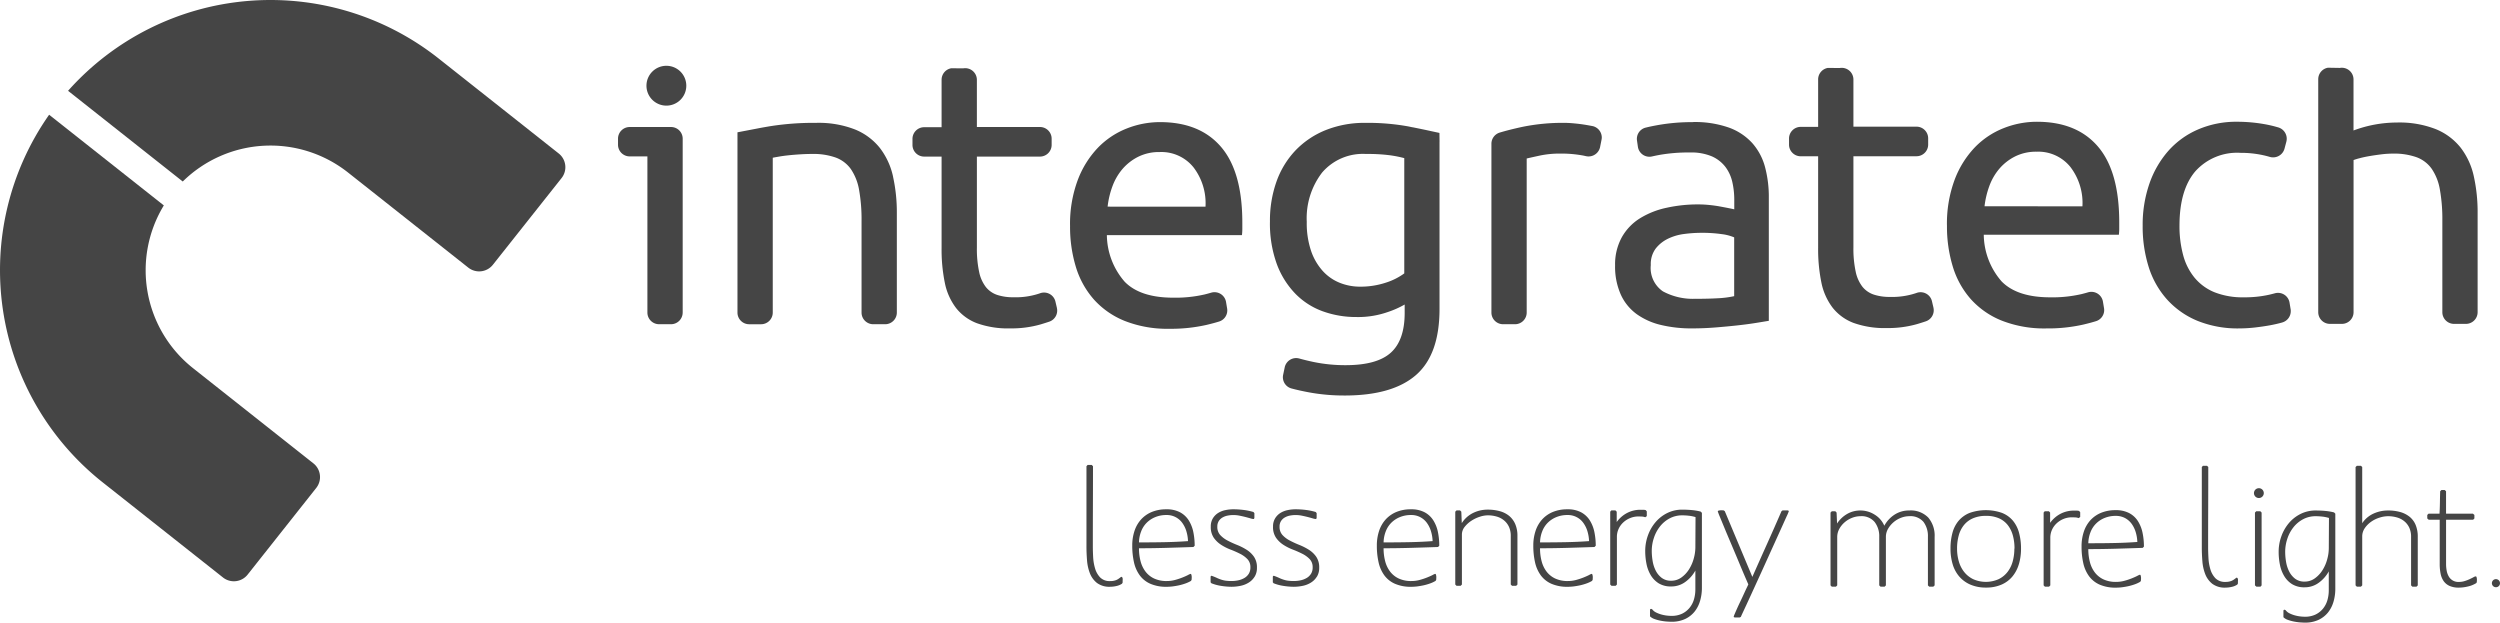
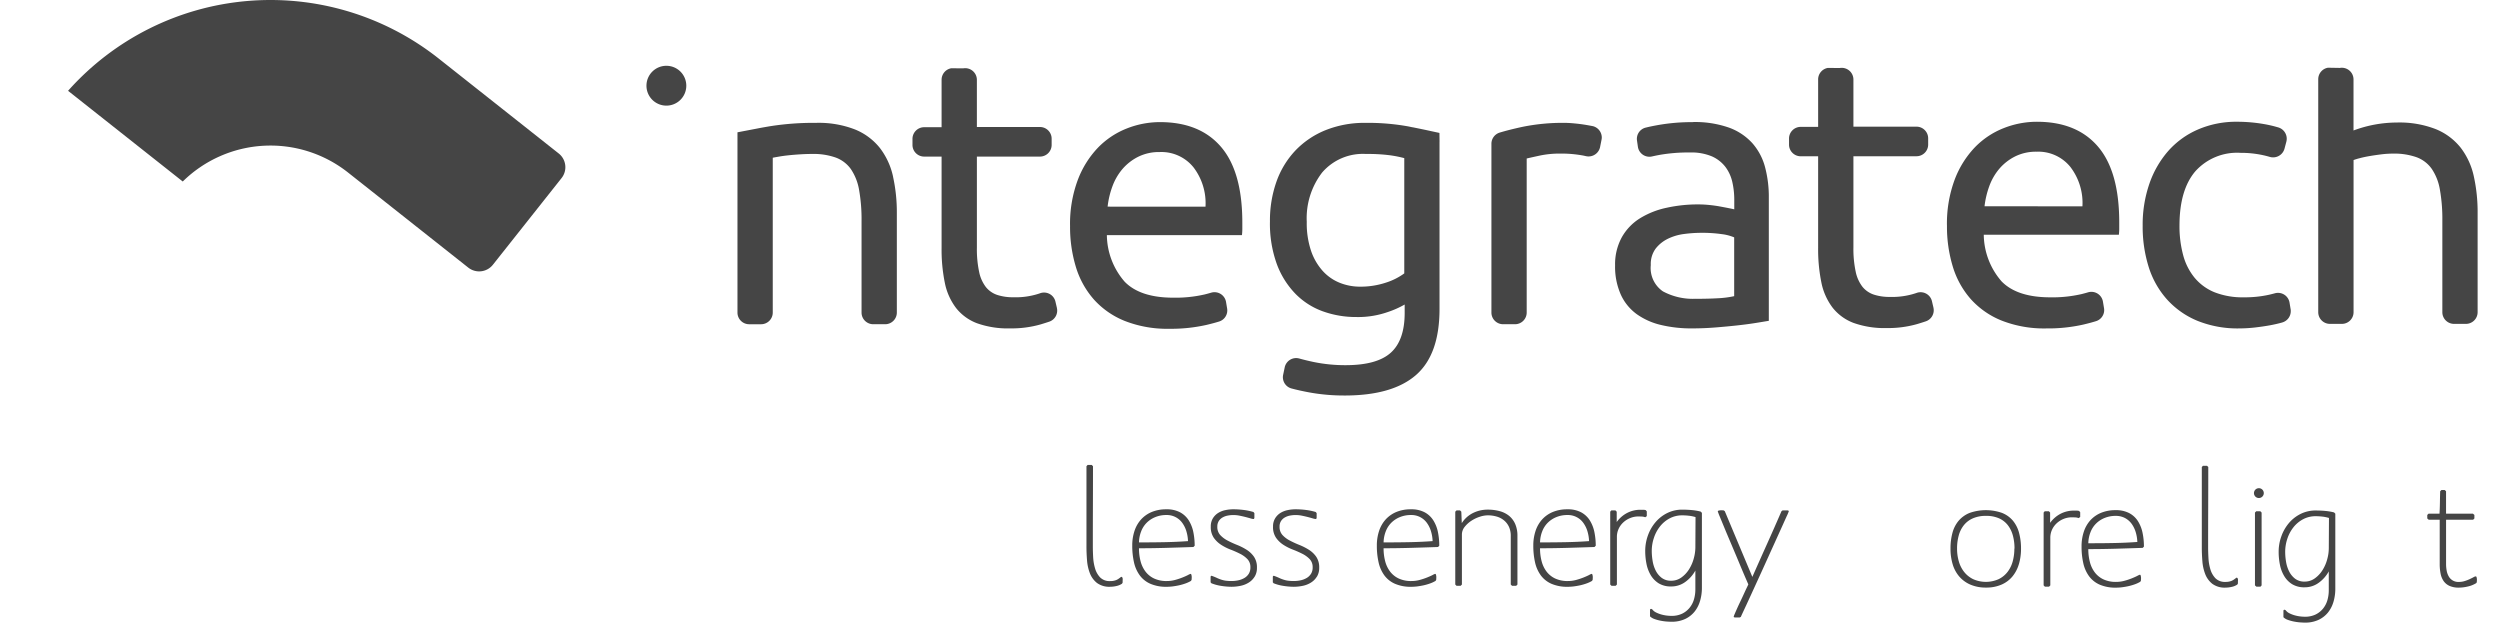
<svg xmlns="http://www.w3.org/2000/svg" id="logo-integratech" width="304.976" height="75.952" viewBox="0 0 304.976 75.952">
  <defs>
    <clipPath id="clip-path">
      <rect id="Rectangle_3" data-name="Rectangle 3" width="304.976" height="75.952" fill="#454545" />
    </clipPath>
  </defs>
  <g id="Group_2" data-name="Group 2" clip-path="url(#clip-path)">
-     <path id="Path_3" data-name="Path 3" d="M19.985,35.478,5.994,24.416a33.006,33.006,0,0,0,6.517,44.836L27.206,80.87a2.139,2.139,0,0,0,3-.35l8.373-10.576a2.136,2.136,0,0,0-.35-3L23.537,55.324a15.229,15.229,0,0,1-3.551-19.846" transform="translate(0 -10.42)" fill="#454545" />
    <path id="Path_4" data-name="Path 4" d="M28.466,22.142A15.253,15.253,0,0,1,48.609,21.03L63.3,32.648a2.139,2.139,0,0,0,3-.35L74.68,21.722a2.136,2.136,0,0,0-.35-3L59.635,7.1a33.057,33.057,0,0,0-45.16,3.978Z" transform="translate(-6.172 0)" fill="#454545" />
    <path id="Path_5" data-name="Path 5" d="M244.1,36.3a7.216,7.216,0,0,0-1.458-4.787,5.021,5.021,0,0,0-4.143-1.874,5.69,5.69,0,0,0-2.616.578,6.17,6.17,0,0,0-1.921,1.5,6.936,6.936,0,0,0-1.227,2.128,10.478,10.478,0,0,0-.578,2.452ZM227.576,38.66a15.321,15.321,0,0,1,.926-5.573,11.639,11.639,0,0,1,2.453-3.955,9.968,9.968,0,0,1,3.518-2.359,11,11,0,0,1,4.074-.786q4.861,0,7.453,3.03t2.591,9.228v.718a6.755,6.755,0,0,1-.046.809H232.066a8.8,8.8,0,0,0,2.177,5.69q1.9,1.942,5.925,1.942a15.814,15.814,0,0,0,3.818-.392q.429-.109.8-.217a1.428,1.428,0,0,1,1.817,1.129l.132.792a1.413,1.413,0,0,1-.961,1.591q-.669.21-1.6.429a19.591,19.591,0,0,1-4.467.462,14.161,14.161,0,0,1-5.439-.949,10.122,10.122,0,0,1-3.774-2.613,10.657,10.657,0,0,1-2.2-3.956,16.709,16.709,0,0,1-.717-5.019" transform="translate(-97.039 -11.09)" fill="#454545" />
    <path id="Path_6" data-name="Path 6" d="M353.341,47.541q1.528,0,2.707-.069a11.73,11.73,0,0,0,1.967-.255v-7.17a5.555,5.555,0,0,0-1.5-.394,16.821,16.821,0,0,0-2.522-.162,16.222,16.222,0,0,0-2.059.139,6.343,6.343,0,0,0-1.991.578,4.252,4.252,0,0,0-1.5,1.2,3.152,3.152,0,0,0-.6,2.013,3.449,3.449,0,0,0,1.482,3.214,7.712,7.712,0,0,0,4.027.9m-.371-21.557a12.5,12.5,0,0,1,4.375.671,7.1,7.1,0,0,1,2.87,1.9,7.192,7.192,0,0,1,1.552,2.914,14.118,14.118,0,0,1,.463,3.725V50.225q-.556.093-1.55.255t-2.246.3q-1.249.138-2.708.255t-2.894.116a15.808,15.808,0,0,1-3.749-.417,8.366,8.366,0,0,1-2.962-1.319,6.007,6.007,0,0,1-1.944-2.382,8.318,8.318,0,0,1-.7-3.561,6.846,6.846,0,0,1,.811-3.423,6.447,6.447,0,0,1,2.2-2.314,10.188,10.188,0,0,1,3.241-1.294,17.679,17.679,0,0,1,3.888-.416,13.331,13.331,0,0,1,1.344.069q.692.069,1.318.185t1.088.208c.308.061.525.108.648.138v-1.2a9.676,9.676,0,0,0-.231-2.1,4.821,4.821,0,0,0-.833-1.851,4.237,4.237,0,0,0-1.643-1.3,6.464,6.464,0,0,0-2.708-.484,20.28,20.28,0,0,0-3.726.3q-.477.09-.883.182a1.422,1.422,0,0,1-1.734-1.184l-.107-.746a1.413,1.413,0,0,1,1.045-1.581q.662-.165,1.563-.325a23.911,23.911,0,0,1,4.212-.349" transform="translate(-146.462 -11.089)" fill="#454545" />
    <path id="Path_7" data-name="Path 7" d="M430.6,36.227a7.23,7.23,0,0,0-1.459-4.787A5.024,5.024,0,0,0,425,29.566a5.691,5.691,0,0,0-2.616.578,6.161,6.161,0,0,0-1.921,1.5,6.924,6.924,0,0,0-1.227,2.128,10.643,10.643,0,0,0-.579,2.452Zm-16.528,2.359A15.333,15.333,0,0,1,415,33.013a11.671,11.671,0,0,1,2.453-3.955,9.97,9.97,0,0,1,3.518-2.359,11,11,0,0,1,4.074-.786q4.862,0,7.452,3.03t2.593,9.228v.718a6.534,6.534,0,0,1-.046.809h-16.48a8.8,8.8,0,0,0,2.176,5.69q1.9,1.942,5.924,1.942a15.807,15.807,0,0,0,3.819-.392q.43-.109.8-.217a1.427,1.427,0,0,1,1.817,1.129l.132.792a1.414,1.414,0,0,1-.961,1.591q-.669.209-1.6.429a19.584,19.584,0,0,1-4.466.462,14.165,14.165,0,0,1-5.439-.949,10.124,10.124,0,0,1-3.773-2.613,10.642,10.642,0,0,1-2.2-3.956,16.678,16.678,0,0,1-.718-5.019" transform="translate(-176.563 -11.059)" fill="#454545" />
    <path id="Path_8" data-name="Path 8" d="M493.035,44.233V15.809a1.425,1.425,0,0,1,1.183-1.4l1.453.025a1.425,1.425,0,0,1,1.667,1.4v6.232a15.177,15.177,0,0,1,5.279-.971,12.189,12.189,0,0,1,4.766.81,7.463,7.463,0,0,1,3.032,2.266,8.77,8.77,0,0,1,1.6,3.493,20.257,20.257,0,0,1,.463,4.488V44.233a1.425,1.425,0,0,1-1.425,1.424H509.6a1.425,1.425,0,0,1-1.425-1.424V33.075a20.508,20.508,0,0,0-.3-3.794,6.429,6.429,0,0,0-1-2.544,3.936,3.936,0,0,0-1.851-1.411,8.16,8.16,0,0,0-2.87-.439,11.518,11.518,0,0,0-1.434.092c-.494.061-.965.131-1.412.207s-.85.162-1.2.256a7.02,7.02,0,0,0-.764.231v18.56a1.425,1.425,0,0,1-1.425,1.424H494.46a1.425,1.425,0,0,1-1.425-1.424" transform="translate(-210.232 -6.148)" fill="#454545" />
-     <path id="Path_9" data-name="Path 9" d="M139.913,18.861h0a2.43,2.43,0,1,1,2.432-2.43,2.431,2.431,0,0,1-2.432,2.43" transform="translate(-58.623 -5.975)" fill="#454545" />
-     <path id="Path_10" data-name="Path 10" d="M139.327,49.663V28.455a1.425,1.425,0,0,0-1.425-1.424h-5.04a1.425,1.425,0,0,0-1.425,1.424v.736a1.425,1.425,0,0,0,1.425,1.424h2.16V49.663a1.425,1.425,0,0,0,1.425,1.424H137.9a1.425,1.425,0,0,0,1.425-1.424" transform="translate(-56.045 -11.536)" fill="#454545" />
+     <path id="Path_9" data-name="Path 9" d="M139.913,18.861a2.43,2.43,0,1,1,2.432-2.43,2.431,2.431,0,0,1-2.432,2.43" transform="translate(-58.623 -5.975)" fill="#454545" />
    <path id="Path_11" data-name="Path 11" d="M473.759,49.029a1.25,1.25,0,0,0,0-.156v-.007l-.149-.9a1.425,1.425,0,0,0-1.8-1.125c-.206.056-.425.111-.656.165a13.618,13.618,0,0,1-3.1.323,9.323,9.323,0,0,1-3.611-.624,6.186,6.186,0,0,1-2.428-1.782,7.305,7.305,0,0,1-1.39-2.774,13.574,13.574,0,0,1-.439-3.563q0-4.348,1.921-6.615a6.846,6.846,0,0,1,5.531-2.267,12.7,12.7,0,0,1,2.709.278q.43.094.825.209a1.442,1.442,0,0,0,1.823-.987l.228-.857a1.438,1.438,0,0,0-.985-1.744,15.2,15.2,0,0,0-1.776-.414,19.145,19.145,0,0,0-3.24-.277,11.75,11.75,0,0,0-4.791.949,10.273,10.273,0,0,0-3.634,2.636,12,12,0,0,0-2.291,4,15.291,15.291,0,0,0-.811,5.089,16.389,16.389,0,0,0,.741,5.065,10.743,10.743,0,0,0,2.246,3.956,10.275,10.275,0,0,0,3.7,2.591,13.111,13.111,0,0,0,5.114.925,17.027,17.027,0,0,0,1.922-.116q.995-.116,1.874-.277c.522-.1.988-.206,1.412-.327H472.7a1.433,1.433,0,0,0,1.062-1.374" transform="translate(-194.31 -11.059)" fill="#454545" />
    <path id="Path_12" data-name="Path 12" d="M398.1,43.683l-.18-.769a1.426,1.426,0,0,0-1.865-1.026s0,0,0,0l-.078.029-.01,0-.063.023a9.159,9.159,0,0,1-3.124.44,6.143,6.143,0,0,1-1.944-.279,3,3,0,0,1-1.388-.948,4.481,4.481,0,0,1-.833-1.851,13.316,13.316,0,0,1-.278-2.983v-11.1h7.694a1.425,1.425,0,0,0,1.425-1.424v-.76a1.425,1.425,0,0,0-1.425-1.424h-7.694V15.856a1.425,1.425,0,0,0-1.667-1.4l-1.454-.011a1.424,1.424,0,0,0-1.183,1.4v5.792h-2.126a1.425,1.425,0,0,0-1.425,1.424V23.8a1.425,1.425,0,0,0,1.425,1.424h2.126V36.371a20.267,20.267,0,0,0,.392,4.232,7.5,7.5,0,0,0,1.366,3.078,5.906,5.906,0,0,0,2.57,1.873,11.23,11.23,0,0,0,4.05.625,12.922,12.922,0,0,0,3.7-.486q.59-.177,1.051-.333a1.424,1.424,0,0,0,.936-1.676" transform="translate(-162.238 -6.159)" fill="#454545" />
    <path id="Path_13" data-name="Path 13" d="M211.684,43.755l-.18-.769a1.426,1.426,0,0,0-1.865-1.026s0,0,0,0l-.078.029-.01,0-.063.024a9.16,9.16,0,0,1-3.124.44,6.159,6.159,0,0,1-1.944-.279,3,3,0,0,1-1.388-.948,4.478,4.478,0,0,1-.833-1.851,13.32,13.32,0,0,1-.278-2.983v-11.1h7.694a1.425,1.425,0,0,0,1.425-1.424v-.76a1.425,1.425,0,0,0-1.425-1.424H201.92V15.928a1.425,1.425,0,0,0-1.667-1.4l-1.455-.011a1.424,1.424,0,0,0-1.183,1.4v5.792h-2.126a1.425,1.425,0,0,0-1.425,1.424v.735a1.425,1.425,0,0,0,1.425,1.424h2.126V36.443a20.264,20.264,0,0,0,.392,4.232,7.5,7.5,0,0,0,1.366,3.078,5.908,5.908,0,0,0,2.57,1.873,11.23,11.23,0,0,0,4.05.625,12.923,12.923,0,0,0,3.7-.486q.589-.177,1.051-.333a1.424,1.424,0,0,0,.936-1.676" transform="translate(-82.75 -6.19)" fill="#454545" />
    <path id="Path_14" data-name="Path 14" d="M290.78,28.456l-.014-1.082-1.054-.227-.039-.008c-.516-.115-1.094-.236-1.7-.359l-.493-.1,0,.007-.472-.1a27.542,27.542,0,0,0-5.254-.44,12.71,12.71,0,0,0-4.906.9,10.523,10.523,0,0,0-3.68,2.5,10.724,10.724,0,0,0-2.292,3.794,14.246,14.246,0,0,0-.787,4.834,14.476,14.476,0,0,0,.833,5.181,10.379,10.379,0,0,0,2.268,3.632,8.888,8.888,0,0,0,3.356,2.151,11.933,11.933,0,0,0,4.1.694,10.918,10.918,0,0,0,3.727-.579,11.348,11.348,0,0,0,2.152-.948v1.018q0,3.329-1.69,4.857T279.3,55.706a19.06,19.06,0,0,1-3.911-.394q-.938-.2-1.731-.422a1.426,1.426,0,0,0-1.77,1.092l-.188.894a1.419,1.419,0,0,0,1.012,1.669q1.012.27,2.213.49a23.582,23.582,0,0,0,4.281.371q5.833,0,8.7-2.5t2.87-8.05V28.528c0-.026,0-.048,0-.073m-4.3,16.055a7.777,7.777,0,0,1-2.268,1.134,9.772,9.772,0,0,1-3.148.484,6.6,6.6,0,0,1-2.43-.461,5.613,5.613,0,0,1-2.083-1.435,7.055,7.055,0,0,1-1.435-2.451,10.557,10.557,0,0,1-.532-3.562,9.138,9.138,0,0,1,1.875-6.014A6.547,6.547,0,0,1,281.8,29.94a21.023,21.023,0,0,1,2.94.161,14.308,14.308,0,0,1,1.736.347Z" transform="translate(-115.168 -11.158)" fill="#454545" />
    <path id="Path_15" data-name="Path 15" d="M175.828,32.714a8.774,8.774,0,0,0-1.6-3.492,7.461,7.461,0,0,0-3.033-2.266,12.2,12.2,0,0,0-4.767-.81,34.007,34.007,0,0,0-5.648.416c-.447.076-.855.148-1.253.221l-.182.036-.207.04-2.293.439v21.99a1.425,1.425,0,0,0,1.425,1.424h1.455a1.425,1.425,0,0,0,1.425-1.424V30.4c.154-.031.408-.077.763-.139s.757-.116,1.2-.162.919-.085,1.413-.115.972-.046,1.434-.046a8.138,8.138,0,0,1,2.871.44,3.942,3.942,0,0,1,1.851,1.411,6.459,6.459,0,0,1,1,2.543,20.625,20.625,0,0,1,.3,3.794v11.16a1.425,1.425,0,0,0,1.425,1.424h1.455a1.425,1.425,0,0,0,1.425-1.424V37.2a20.258,20.258,0,0,0-.464-4.488" transform="translate(-66.881 -11.158)" fill="#454545" />
    <path id="Path_16" data-name="Path 16" d="M329.5,26.535c0-.01,0,.01,0,0-.243-.045-.471-.089-.739-.134q-.694-.117-1.412-.185c-.479-.047-.9-.071-1.274-.071a24.429,24.429,0,0,0-5.091.486q-1.567.336-2.779.7a1.425,1.425,0,0,0-1.016,1.368V49.286a1.425,1.425,0,0,0,1.425,1.424h1.453a1.425,1.425,0,0,0,1.425-1.424V30.495q.368-.09,1.531-.343a11.7,11.7,0,0,1,2.484-.258,14.672,14.672,0,0,1,2.951.254l.256.058h.006a1.368,1.368,0,0,0,.324.037,1.437,1.437,0,0,0,1.4-1.144v0l.176-.887v0a1.3,1.3,0,0,0,.032-.279,1.433,1.433,0,0,0-1.154-1.4" transform="translate(-135.25 -11.158)" fill="#454545" />
    <path id="Path_17" data-name="Path 17" d="M480.571,104.5a.6.6,0,1,1-.6-.6.6.6,0,0,1,.6.6" transform="translate(-204.41 -44.345)" fill="#454545" />
    <path id="Path_18" data-name="Path 18" d="M235.394,113.435a1.972,1.972,0,0,1-.689.281,3.477,3.477,0,0,1-.747.089,2.524,2.524,0,0,1-1.612-.466,2.8,2.8,0,0,1-.864-1.184,5.517,5.517,0,0,1-.349-1.59q-.069-.874-.068-1.669V99.1l.136-.155h.506l.155.155q0,2.465-.01,4.9t-.009,4.9q0,.563.038,1.29a5.93,5.93,0,0,0,.234,1.377,2.645,2.645,0,0,0,.621,1.1,1.616,1.616,0,0,0,1.223.445,1.953,1.953,0,0,0,.592-.077,1.453,1.453,0,0,0,.4-.185c.1-.069.186-.131.251-.183a.291.291,0,0,1,.138-.077c.1.038.151.142.145.309s-.009.3-.009.408Z" transform="translate(-98.527 -42.225)" fill="#454545" />
    <path id="Path_19" data-name="Path 19" d="M248.269,112.984q-1.671.057-3.321.105t-3.32.049a6.113,6.113,0,0,0,.195,1.582,3.557,3.557,0,0,0,.6,1.26,2.845,2.845,0,0,0,1.049.845,3.528,3.528,0,0,0,1.553.31,3.79,3.79,0,0,0,1.019-.136,7.915,7.915,0,0,0,.9-.3c.272-.11.5-.21.67-.3a1.472,1.472,0,0,1,.3-.136c.05,0,.087.033.105.1a1.107,1.107,0,0,1,.04.213,1.417,1.417,0,0,1,0,.232c-.007.079-.009.136-.009.175l-.079.136a3.808,3.808,0,0,1-.67.311,6.543,6.543,0,0,1-.766.223c-.259.058-.518.1-.776.136a6.14,6.14,0,0,1-.738.049,4.815,4.815,0,0,1-2.009-.37,3.212,3.212,0,0,1-1.291-1.028,4.24,4.24,0,0,1-.7-1.58,9.1,9.1,0,0,1-.213-2.048,5.6,5.6,0,0,1,.272-1.784,3.909,3.909,0,0,1,.8-1.4,3.643,3.643,0,0,1,1.3-.913,4.548,4.548,0,0,1,1.787-.33,3.452,3.452,0,0,1,1.68.369,2.849,2.849,0,0,1,1.057.991,4.292,4.292,0,0,1,.554,1.416,8.269,8.269,0,0,1,.165,1.668Zm-.845-1.873a3.382,3.382,0,0,0-.485-1.028,2.313,2.313,0,0,0-1.97-1,3.485,3.485,0,0,0-1.349.253,3.16,3.16,0,0,0-1.049.689,3.018,3.018,0,0,0-.679,1.058,3.944,3.944,0,0,0-.263,1.338h.564q1.358,0,2.708-.029t2.708-.126a4.67,4.67,0,0,0-.185-1.154" transform="translate(-102.684 -46.255)" fill="#454545" />
    <path id="Path_20" data-name="Path 20" d="M262.844,116.591a2.192,2.192,0,0,1-.718.728,3.021,3.021,0,0,1-1,.4,5.431,5.431,0,0,1-1.117.117,8.154,8.154,0,0,1-1.242-.107,5.339,5.339,0,0,1-1.2-.321l-.1-.115v-.641c0-.1.044-.155.136-.155.245.09.452.174.621.253s.333.145.495.2a3.287,3.287,0,0,0,.543.136,5.266,5.266,0,0,0,.787.048,3.776,3.776,0,0,0,.8-.087,2.479,2.479,0,0,0,.738-.281,1.57,1.57,0,0,0,.534-.515,1.431,1.431,0,0,0,.2-.785,1.39,1.39,0,0,0-.36-1,3.237,3.237,0,0,0-.892-.651,12.476,12.476,0,0,0-1.164-.515,6.072,6.072,0,0,1-1.164-.59,3.252,3.252,0,0,1-.894-.864,2.313,2.313,0,0,1-.359-1.348,1.9,1.9,0,0,1,.243-.99,1.987,1.987,0,0,1,.631-.66,2.628,2.628,0,0,1,.883-.358,4.743,4.743,0,0,1,1-.107,10.009,10.009,0,0,1,1.233.079,7.288,7.288,0,0,1,1.213.251l.117.135v.564a.219.219,0,0,1-.03.1c-.019.04-.041.058-.068.058a1.5,1.5,0,0,1-.377-.077q-.263-.078-.6-.166c-.227-.057-.469-.112-.728-.165a3.826,3.826,0,0,0-.757-.077,3.615,3.615,0,0,0-.7.068,2.015,2.015,0,0,0-.63.232,1.346,1.346,0,0,0-.457.437,1.244,1.244,0,0,0-.174.679,1.45,1.45,0,0,0,.358,1.028,3.313,3.313,0,0,0,.893.67,12.062,12.062,0,0,0,1.166.534,7.169,7.169,0,0,1,1.164.592,3.116,3.116,0,0,1,.893.853,2.268,2.268,0,0,1,.359,1.329,2.04,2.04,0,0,1-.272,1.086" transform="translate(-109.785 -46.255)" fill="#454545" />
    <path id="Path_21" data-name="Path 21" d="M276.078,116.591a2.2,2.2,0,0,1-.719.728,3,3,0,0,1-1,.4,5.407,5.407,0,0,1-1.116.117,8.171,8.171,0,0,1-1.244-.107,5.357,5.357,0,0,1-1.2-.321l-.1-.115v-.641c0-.1.046-.155.136-.155.246.09.454.174.622.253s.333.145.5.2a3.249,3.249,0,0,0,.543.136,5.263,5.263,0,0,0,.786.048,3.783,3.783,0,0,0,.8-.087,2.45,2.45,0,0,0,.738-.281,1.572,1.572,0,0,0,.534-.515,1.432,1.432,0,0,0,.2-.785,1.4,1.4,0,0,0-.359-1,3.254,3.254,0,0,0-.892-.651,12.631,12.631,0,0,0-1.166-.515,6.161,6.161,0,0,1-1.164-.59,3.254,3.254,0,0,1-.893-.864,2.3,2.3,0,0,1-.36-1.348,1.9,1.9,0,0,1,.244-.99,1.987,1.987,0,0,1,.63-.66,2.634,2.634,0,0,1,.884-.358,4.713,4.713,0,0,1,1-.107,10.047,10.047,0,0,1,1.234.079,7.286,7.286,0,0,1,1.213.251l.116.135v.564a.23.23,0,0,1-.029.1c-.019.04-.043.058-.068.058a1.524,1.524,0,0,1-.379-.077q-.261-.078-.6-.166c-.225-.057-.47-.112-.727-.165a3.83,3.83,0,0,0-.758-.077,3.6,3.6,0,0,0-.7.068,2,2,0,0,0-.63.232,1.345,1.345,0,0,0-.457.437,1.23,1.23,0,0,0-.175.679,1.453,1.453,0,0,0,.36,1.028,3.279,3.279,0,0,0,.893.67,12.108,12.108,0,0,0,1.164.534,7.1,7.1,0,0,1,1.164.592,3.1,3.1,0,0,1,.894.853,2.282,2.282,0,0,1,.36,1.329,2.046,2.046,0,0,1-.272,1.086" transform="translate(-115.427 -46.255)" fill="#454545" />
    <path id="Path_22" data-name="Path 22" d="M300.292,112.984q-1.671.057-3.321.105t-3.32.049a6.116,6.116,0,0,0,.194,1.582,3.56,3.56,0,0,0,.6,1.26,2.845,2.845,0,0,0,1.049.845,3.529,3.529,0,0,0,1.553.31,3.788,3.788,0,0,0,1.019-.136,7.912,7.912,0,0,0,.9-.3c.272-.11.5-.21.67-.3a1.469,1.469,0,0,1,.3-.136c.05,0,.087.033.105.1a1.107,1.107,0,0,1,.039.213,1.424,1.424,0,0,1,0,.232c-.007.079-.009.136-.009.175l-.079.136a3.814,3.814,0,0,1-.67.311,6.536,6.536,0,0,1-.766.223c-.259.058-.518.1-.776.136a6.14,6.14,0,0,1-.738.049,4.814,4.814,0,0,1-2.009-.37,3.21,3.21,0,0,1-1.291-1.028,4.238,4.238,0,0,1-.7-1.58,9.1,9.1,0,0,1-.213-2.048,5.6,5.6,0,0,1,.272-1.784,3.918,3.918,0,0,1,.8-1.4,3.642,3.642,0,0,1,1.3-.913,4.548,4.548,0,0,1,1.787-.33,3.453,3.453,0,0,1,1.68.369,2.848,2.848,0,0,1,1.057.991,4.291,4.291,0,0,1,.555,1.416,8.278,8.278,0,0,1,.164,1.668Zm-.845-1.873a3.383,3.383,0,0,0-.485-1.028,2.313,2.313,0,0,0-1.97-1,3.484,3.484,0,0,0-1.349.253,3.16,3.16,0,0,0-1.049.689,3.021,3.021,0,0,0-.679,1.058,3.943,3.943,0,0,0-.263,1.338h.564q1.358,0,2.708-.029t2.708-.126a4.676,4.676,0,0,0-.185-1.154" transform="translate(-124.867 -46.255)" fill="#454545" />
    <path id="Path_23" data-name="Path 23" d="M316.926,117.747h-.505l-.155-.155v-5.918a2.643,2.643,0,0,0-.213-1.107,2.235,2.235,0,0,0-.592-.785,2.461,2.461,0,0,0-.893-.475,3.818,3.818,0,0,0-1.117-.156,3.2,3.2,0,0,0-.97.175,4.2,4.2,0,0,0-1.029.494,3.381,3.381,0,0,0-.815.747,1.487,1.487,0,0,0-.33.932v6.093l-.156.155h-.5l-.155-.155v-8.887l.155-.156h.427l.156.156.057,1.4a3.4,3.4,0,0,1,1.36-1.233,3.981,3.981,0,0,1,1.8-.417,5.5,5.5,0,0,1,1.466.185,3.1,3.1,0,0,1,1.145.572,2.662,2.662,0,0,1,.747,1,3.576,3.576,0,0,1,.272,1.465v5.918Z" transform="translate(-131.968 -46.285)" fill="#454545" />
    <path id="Path_24" data-name="Path 24" d="M333.564,112.984q-1.671.057-3.321.105t-3.32.049a6.118,6.118,0,0,0,.195,1.582,3.559,3.559,0,0,0,.6,1.26,2.845,2.845,0,0,0,1.049.845,3.529,3.529,0,0,0,1.553.31,3.788,3.788,0,0,0,1.019-.136,7.928,7.928,0,0,0,.9-.3c.272-.11.5-.21.67-.3a1.474,1.474,0,0,1,.3-.136c.05,0,.086.033.105.1a1.128,1.128,0,0,1,.04.213,1.445,1.445,0,0,1,0,.232c-.008.079-.009.136-.009.175l-.079.136a3.811,3.811,0,0,1-.67.311,6.539,6.539,0,0,1-.766.223c-.259.058-.518.1-.776.136a6.135,6.135,0,0,1-.738.049,4.815,4.815,0,0,1-2.009-.37,3.212,3.212,0,0,1-1.291-1.028,4.241,4.241,0,0,1-.7-1.58,9.1,9.1,0,0,1-.213-2.048,5.6,5.6,0,0,1,.272-1.784,3.918,3.918,0,0,1,.8-1.4,3.642,3.642,0,0,1,1.3-.913,4.548,4.548,0,0,1,1.787-.33,3.453,3.453,0,0,1,1.68.369,2.846,2.846,0,0,1,1.057.991,4.289,4.289,0,0,1,.555,1.416,8.273,8.273,0,0,1,.165,1.668Zm-.845-1.873a3.38,3.38,0,0,0-.485-1.028,2.312,2.312,0,0,0-1.97-1,3.484,3.484,0,0,0-1.349.253,3.16,3.16,0,0,0-1.049.689,3.008,3.008,0,0,0-.679,1.058,3.943,3.943,0,0,0-.263,1.338h.564q1.358,0,2.708-.029t2.708-.126a4.678,4.678,0,0,0-.185-1.154" transform="translate(-139.054 -46.255)" fill="#454545" />
    <path id="Path_25" data-name="Path 25" d="M346.727,109.4a1.274,1.274,0,0,0-.427-.087c-.156-.007-.292-.011-.407-.011a2.656,2.656,0,0,0-1,.194,2.749,2.749,0,0,0-.834.524,2.458,2.458,0,0,0-.574.786,2.324,2.324,0,0,0-.213,1v5.8l-.155.155h-.506l-.155-.155V108.72l.136-.157h.5l.157.157v1.261a3.65,3.65,0,0,1,1.27-1.107,3.475,3.475,0,0,1,1.621-.388h.33a1.316,1.316,0,0,1,.312.04l.136.155v.582Z" transform="translate(-146.025 -46.299)" fill="#454545" />
    <path id="Path_26" data-name="Path 26" d="M356.589,119.589a3.739,3.739,0,0,1-.679,1.32,3.241,3.241,0,0,1-1.155.892,3.835,3.835,0,0,1-1.649.33c-.169,0-.376-.01-.623-.029a6.33,6.33,0,0,1-.747-.107,4.981,4.981,0,0,1-.717-.2,1.451,1.451,0,0,1-.534-.321v-.756a.136.136,0,0,1,.155-.155l.117.058a1.283,1.283,0,0,0,.466.377,3.61,3.61,0,0,0,.63.244,4.35,4.35,0,0,0,.67.135,5.19,5.19,0,0,0,.583.038,2.943,2.943,0,0,0,1.281-.261,2.687,2.687,0,0,0,.911-.709,2.873,2.873,0,0,0,.543-1.028,4.285,4.285,0,0,0,.176-1.243v-2.289a4.224,4.224,0,0,1-1.213,1.379,2.87,2.87,0,0,1-1.738.562,2.8,2.8,0,0,1-1.514-.377,2.969,2.969,0,0,1-.972-.99,4.34,4.34,0,0,1-.525-1.388,8.037,8.037,0,0,1-.155-1.571,5.55,5.55,0,0,1,.331-1.9,5.188,5.188,0,0,1,.923-1.61,4.465,4.465,0,0,1,1.427-1.117,4.066,4.066,0,0,1,1.844-.417q.545,0,1.117.049a6.9,6.9,0,0,1,1.116.185l.157.155v9.137a5.665,5.665,0,0,1-.225,1.611M355.24,109.2a7.079,7.079,0,0,0-.815-.049,3.218,3.218,0,0,0-1.544.369,3.735,3.735,0,0,0-1.174.979,4.5,4.5,0,0,0-.747,1.4,5,5,0,0,0-.262,1.6,7.254,7.254,0,0,0,.107,1.222,3.975,3.975,0,0,0,.377,1.173,2.563,2.563,0,0,0,.729.884,1.847,1.847,0,0,0,1.155.349,2.1,2.1,0,0,0,1.253-.4,3.519,3.519,0,0,0,.931-1,4.792,4.792,0,0,0,.573-1.32,5.123,5.123,0,0,0,.195-1.337l.019-3.706a4.694,4.694,0,0,0-.8-.166" transform="translate(-149.199 -46.284)" fill="#454545" />
    <path id="Path_27" data-name="Path 27" d="M373.764,109.27q-.235.524-.622,1.379t-.883,1.95q-.5,1.1-1.019,2.25t-1.038,2.28q-.514,1.126-.941,2.056c-.285.622-.528,1.145-.728,1.572s-.327.7-.379.834l-.136.077h-.582a.331.331,0,0,1-.1-.019.077.077,0,0,1-.058-.077,1.833,1.833,0,0,1,.117-.32c.077-.188.179-.417.3-.688s.257-.562.407-.874.288-.608.417-.892.245-.534.349-.747.167-.354.194-.418c-.052-.115-.182-.414-.389-.892s-.445-1.044-.717-1.7-.565-1.345-.874-2.077-.6-1.407-.855-2.027-.472-1.138-.641-1.552a7.06,7.06,0,0,1-.251-.66c0-.038.031-.068.1-.087a1.2,1.2,0,0,1,.223-.04,1.563,1.563,0,0,1,.244,0c.078.008.129.01.155.01l.135.1,3.36,8.014q.893-2.018,1.787-4.007t1.767-4.006l.135-.1h.6a.234.234,0,0,1,.1.03c.04.019.059.042.059.068a5.1,5.1,0,0,1-.232.562" transform="translate(-155.782 -46.346)" fill="#454545" />
-     <path id="Path_28" data-name="Path 28" d="M401.843,117.93h-.5l-.156-.155v-5.918a2.871,2.871,0,0,0-.544-1.833,2.09,2.09,0,0,0-1.748-.69,2.784,2.784,0,0,0-.989.194,3.12,3.12,0,0,0-1.583,1.348,1.95,1.95,0,0,0-.262.981v5.918l-.155.155h-.5l-.157-.155v-5.918a2.831,2.831,0,0,0-.562-1.814,2.075,2.075,0,0,0-1.729-.709,2.832,2.832,0,0,0-1.01.194,3.113,3.113,0,0,0-.911.543,2.859,2.859,0,0,0-.661.815,2.045,2.045,0,0,0-.253.99v5.9l-.155.155h-.506l-.155-.155v-8.887l.155-.156h.429l.155.156.058,1.339a3.635,3.635,0,0,1,1.223-1.165,3.2,3.2,0,0,1,1.63-.426,3.233,3.233,0,0,1,1.729.505,2.931,2.931,0,0,1,1.183,1.358,3.674,3.674,0,0,1,1.253-1.358,3.221,3.221,0,0,1,1.776-.505,2.974,2.974,0,0,1,2.33.863,3.391,3.391,0,0,1,.778,2.358v5.918Z" transform="translate(-166 -46.363)" fill="#454545" />
    <path id="Path_29" data-name="Path 29" d="M423.162,115.163a4.232,4.232,0,0,1-.787,1.5,3.6,3.6,0,0,1-1.33.988,4.6,4.6,0,0,1-1.893.36,4.671,4.671,0,0,1-1.9-.36,3.757,3.757,0,0,1-1.359-.988,4.076,4.076,0,0,1-.805-1.5,6.558,6.558,0,0,1-.263-1.9,7.17,7.17,0,0,1,.244-1.95,3.808,3.808,0,0,1,.766-1.474,3.437,3.437,0,0,1,1.34-.941,5.988,5.988,0,0,1,3.922,0,3.346,3.346,0,0,1,1.33.941,3.878,3.878,0,0,1,.757,1.484,7.275,7.275,0,0,1,.243,1.94,6.622,6.622,0,0,1-.262,1.9m-.728-3.482a3.559,3.559,0,0,0-.612-1.271,2.806,2.806,0,0,0-1.078-.845,3.819,3.819,0,0,0-1.592-.3,3.882,3.882,0,0,0-1.6.3,2.891,2.891,0,0,0-1.1.835,3.489,3.489,0,0,0-.63,1.271,5.953,5.953,0,0,0-.2,1.59,5.579,5.579,0,0,0,.213,1.552,3.71,3.71,0,0,0,.651,1.29,3.173,3.173,0,0,0,1.1.882,3.817,3.817,0,0,0,3.106,0,3.084,3.084,0,0,0,1.088-.882,3.683,3.683,0,0,0,.631-1.29,5.792,5.792,0,0,0,.2-1.552h.019a6.114,6.114,0,0,0-.194-1.58" transform="translate(-176.882 -46.333)" fill="#454545" />
    <path id="Path_30" data-name="Path 30" d="M438.9,109.582a1.286,1.286,0,0,0-.427-.087c-.156-.006-.292-.011-.407-.011a2.658,2.658,0,0,0-1,.194,2.75,2.75,0,0,0-.834.525,2.461,2.461,0,0,0-.574.786,2.322,2.322,0,0,0-.213,1v5.8l-.155.155h-.506l-.155-.155V108.9l.136-.157h.5l.156.157v1.261a3.648,3.648,0,0,1,1.27-1.107,3.476,3.476,0,0,1,1.622-.388h.33a1.32,1.32,0,0,1,.312.04l.136.155v.582Z" transform="translate(-185.326 -46.377)" fill="#454545" />
    <path id="Path_31" data-name="Path 31" d="M450.169,113.167q-1.668.057-3.319.105t-3.32.049a6.121,6.121,0,0,0,.194,1.582,3.533,3.533,0,0,0,.6,1.26,2.851,2.851,0,0,0,1.047.845,3.536,3.536,0,0,0,1.553.31,3.787,3.787,0,0,0,1.019-.136,7.942,7.942,0,0,0,.9-.3c.272-.11.494-.21.67-.3a1.478,1.478,0,0,1,.3-.136c.052,0,.087.033.107.1a1.031,1.031,0,0,1,.038.213,1.445,1.445,0,0,1,0,.232c-.006.079-.01.136-.01.175l-.078.136a3.874,3.874,0,0,1-.67.311,6.731,6.731,0,0,1-.766.223c-.259.058-.518.1-.777.136a6.117,6.117,0,0,1-.737.049,4.816,4.816,0,0,1-2.01-.37,3.222,3.222,0,0,1-1.291-1.028,4.249,4.249,0,0,1-.7-1.58,9.1,9.1,0,0,1-.213-2.048,5.594,5.594,0,0,1,.272-1.784,3.893,3.893,0,0,1,.794-1.4,3.655,3.655,0,0,1,1.3-.913,4.535,4.535,0,0,1,1.786-.33,3.447,3.447,0,0,1,1.68.369,2.839,2.839,0,0,1,1.058.991,4.272,4.272,0,0,1,.553,1.416,8.155,8.155,0,0,1,.166,1.668Zm-.844-1.873a3.423,3.423,0,0,0-.485-1.028,2.392,2.392,0,0,0-.817-.728,2.349,2.349,0,0,0-1.154-.272,3.494,3.494,0,0,0-1.35.253,3.143,3.143,0,0,0-1.047.688,2.99,2.99,0,0,0-.679,1.058,3.907,3.907,0,0,0-.263,1.338h.563q1.358,0,2.708-.029t2.709-.126a4.781,4.781,0,0,0-.184-1.154" transform="translate(-188.776 -46.333)" fill="#454545" />
    <path id="Path_32" data-name="Path 32" d="M472.6,113.617a1.985,1.985,0,0,1-.689.281,3.49,3.49,0,0,1-.747.089,2.516,2.516,0,0,1-1.612-.466,2.785,2.785,0,0,1-.864-1.184,5.459,5.459,0,0,1-.349-1.59q-.069-.874-.068-1.669v-9.8l.135-.155h.5l.155.155q0,2.465-.009,4.9t-.01,4.9q0,.563.04,1.29a5.847,5.847,0,0,0,.232,1.377,2.673,2.673,0,0,0,.621,1.1,1.623,1.623,0,0,0,1.225.445,1.939,1.939,0,0,0,.591-.077,1.405,1.405,0,0,0,.4-.185c.1-.069.188-.131.253-.183a.288.288,0,0,1,.136-.077c.1.038.152.142.145.309s-.009.3-.009.408Z" transform="translate(-199.672 -42.303)" fill="#454545" />
    <path id="Path_33" data-name="Path 33" d="M480.25,118h-.5l-.175-.155V108.96l.156-.156h.5l.155.156v8.887Z" transform="translate(-204.491 -46.434)" fill="#454545" />
    <path id="Path_34" data-name="Path 34" d="M491.305,119.772a3.766,3.766,0,0,1-.679,1.32,3.255,3.255,0,0,1-1.155.892,3.844,3.844,0,0,1-1.651.33c-.168,0-.376-.01-.621-.029a6.294,6.294,0,0,1-.747-.107,4.966,4.966,0,0,1-.719-.2,1.464,1.464,0,0,1-.534-.321V120.9a.137.137,0,0,1,.157-.155l.115.058a1.293,1.293,0,0,0,.466.377,3.583,3.583,0,0,0,.632.244,4.32,4.32,0,0,0,.67.135,5.183,5.183,0,0,0,.581.038,2.936,2.936,0,0,0,1.281-.261,2.7,2.7,0,0,0,.913-.709,2.918,2.918,0,0,0,.543-1.028,4.283,4.283,0,0,0,.174-1.243v-2.29a4.182,4.182,0,0,1-1.213,1.379,2.865,2.865,0,0,1-1.736.562,2.807,2.807,0,0,1-1.515-.377,2.947,2.947,0,0,1-.97-.99,4.262,4.262,0,0,1-.525-1.388,7.922,7.922,0,0,1-.155-1.571,5.512,5.512,0,0,1,.331-1.9,5.185,5.185,0,0,1,.921-1.61,4.477,4.477,0,0,1,1.427-1.117,4.078,4.078,0,0,1,1.846-.417c.361,0,.735.016,1.115.049a6.933,6.933,0,0,1,1.117.185l.155.155v9.137a5.664,5.664,0,0,1-.223,1.611m-1.349-10.39a7.078,7.078,0,0,0-.815-.049,3.214,3.214,0,0,0-1.544.369,3.746,3.746,0,0,0-1.175.979,4.564,4.564,0,0,0-.747,1.4,5.051,5.051,0,0,0-.262,1.6,7.437,7.437,0,0,0,.107,1.222,4.025,4.025,0,0,0,.379,1.173,2.562,2.562,0,0,0,.727.884,1.857,1.857,0,0,0,1.157.349,2.089,2.089,0,0,0,1.251-.4,3.53,3.53,0,0,0,.933-1,4.768,4.768,0,0,0,.572-1.32,5.117,5.117,0,0,0,.194-1.337l.021-3.706a4.7,4.7,0,0,0-.8-.166" transform="translate(-206.643 -46.362)" fill="#454545" />
-     <path id="Path_35" data-name="Path 35" d="M508.405,113.87H507.9l-.155-.155V107.8a2.645,2.645,0,0,0-.213-1.107,2.229,2.229,0,0,0-.593-.785,2.462,2.462,0,0,0-.893-.475,3.816,3.816,0,0,0-1.117-.157,3.448,3.448,0,0,0-1.038.175,3.67,3.67,0,0,0-1.019.5,3.113,3.113,0,0,0-.778.786,1.772,1.772,0,0,0-.31,1.019v5.958l-.156.155h-.5l-.155-.155V99.279l.155-.155h.5l.156.155v6.85a3.289,3.289,0,0,1,1.378-1.173,4.222,4.222,0,0,1,1.767-.379,5.465,5.465,0,0,1,1.476.185,3.206,3.206,0,0,1,1.146.572,2.519,2.519,0,0,1,.747,1,3.7,3.7,0,0,1,.262,1.465v5.918Z" transform="translate(-213.616 -42.303)" fill="#454545" />
    <path id="Path_36" data-name="Path 36" d="M522.189,115.64a3.3,3.3,0,0,1-1.02.408,4.885,4.885,0,0,1-1.078.136,2.74,2.74,0,0,1-1.155-.213,1.752,1.752,0,0,1-.717-.592,2.4,2.4,0,0,1-.37-.913,5.993,5.993,0,0,1-.106-1.173V107.9H516.4l-.175-.156v-.426l.155-.155h1.34q.04-.68.049-1.367t.029-1.369l.157-.155h.388l.174.155v2.737H521.8l.174.155v.426l-.155.156h-3.3v5.394a4.56,4.56,0,0,0,.068.785,2.17,2.17,0,0,0,.243.709,1.33,1.33,0,0,0,1.242.7,2.358,2.358,0,0,0,.71-.105,4.882,4.882,0,0,0,.612-.234c.18-.084.336-.161.466-.232a.7.7,0,0,1,.272-.107c.05,0,.087.033.106.1a.97.97,0,0,1,.039.213,1.317,1.317,0,0,1,0,.232c-.006.077-.009.136-.009.175Z" transform="translate(-220.122 -44.499)" fill="#454545" />
-     <path id="Path_37" data-name="Path 37" d="M530.956,123.741a.494.494,0,1,1-.495-.494.495.495,0,0,1,.495.494" transform="translate(-225.981 -52.598)" fill="#454545" />
  </g>
</svg>